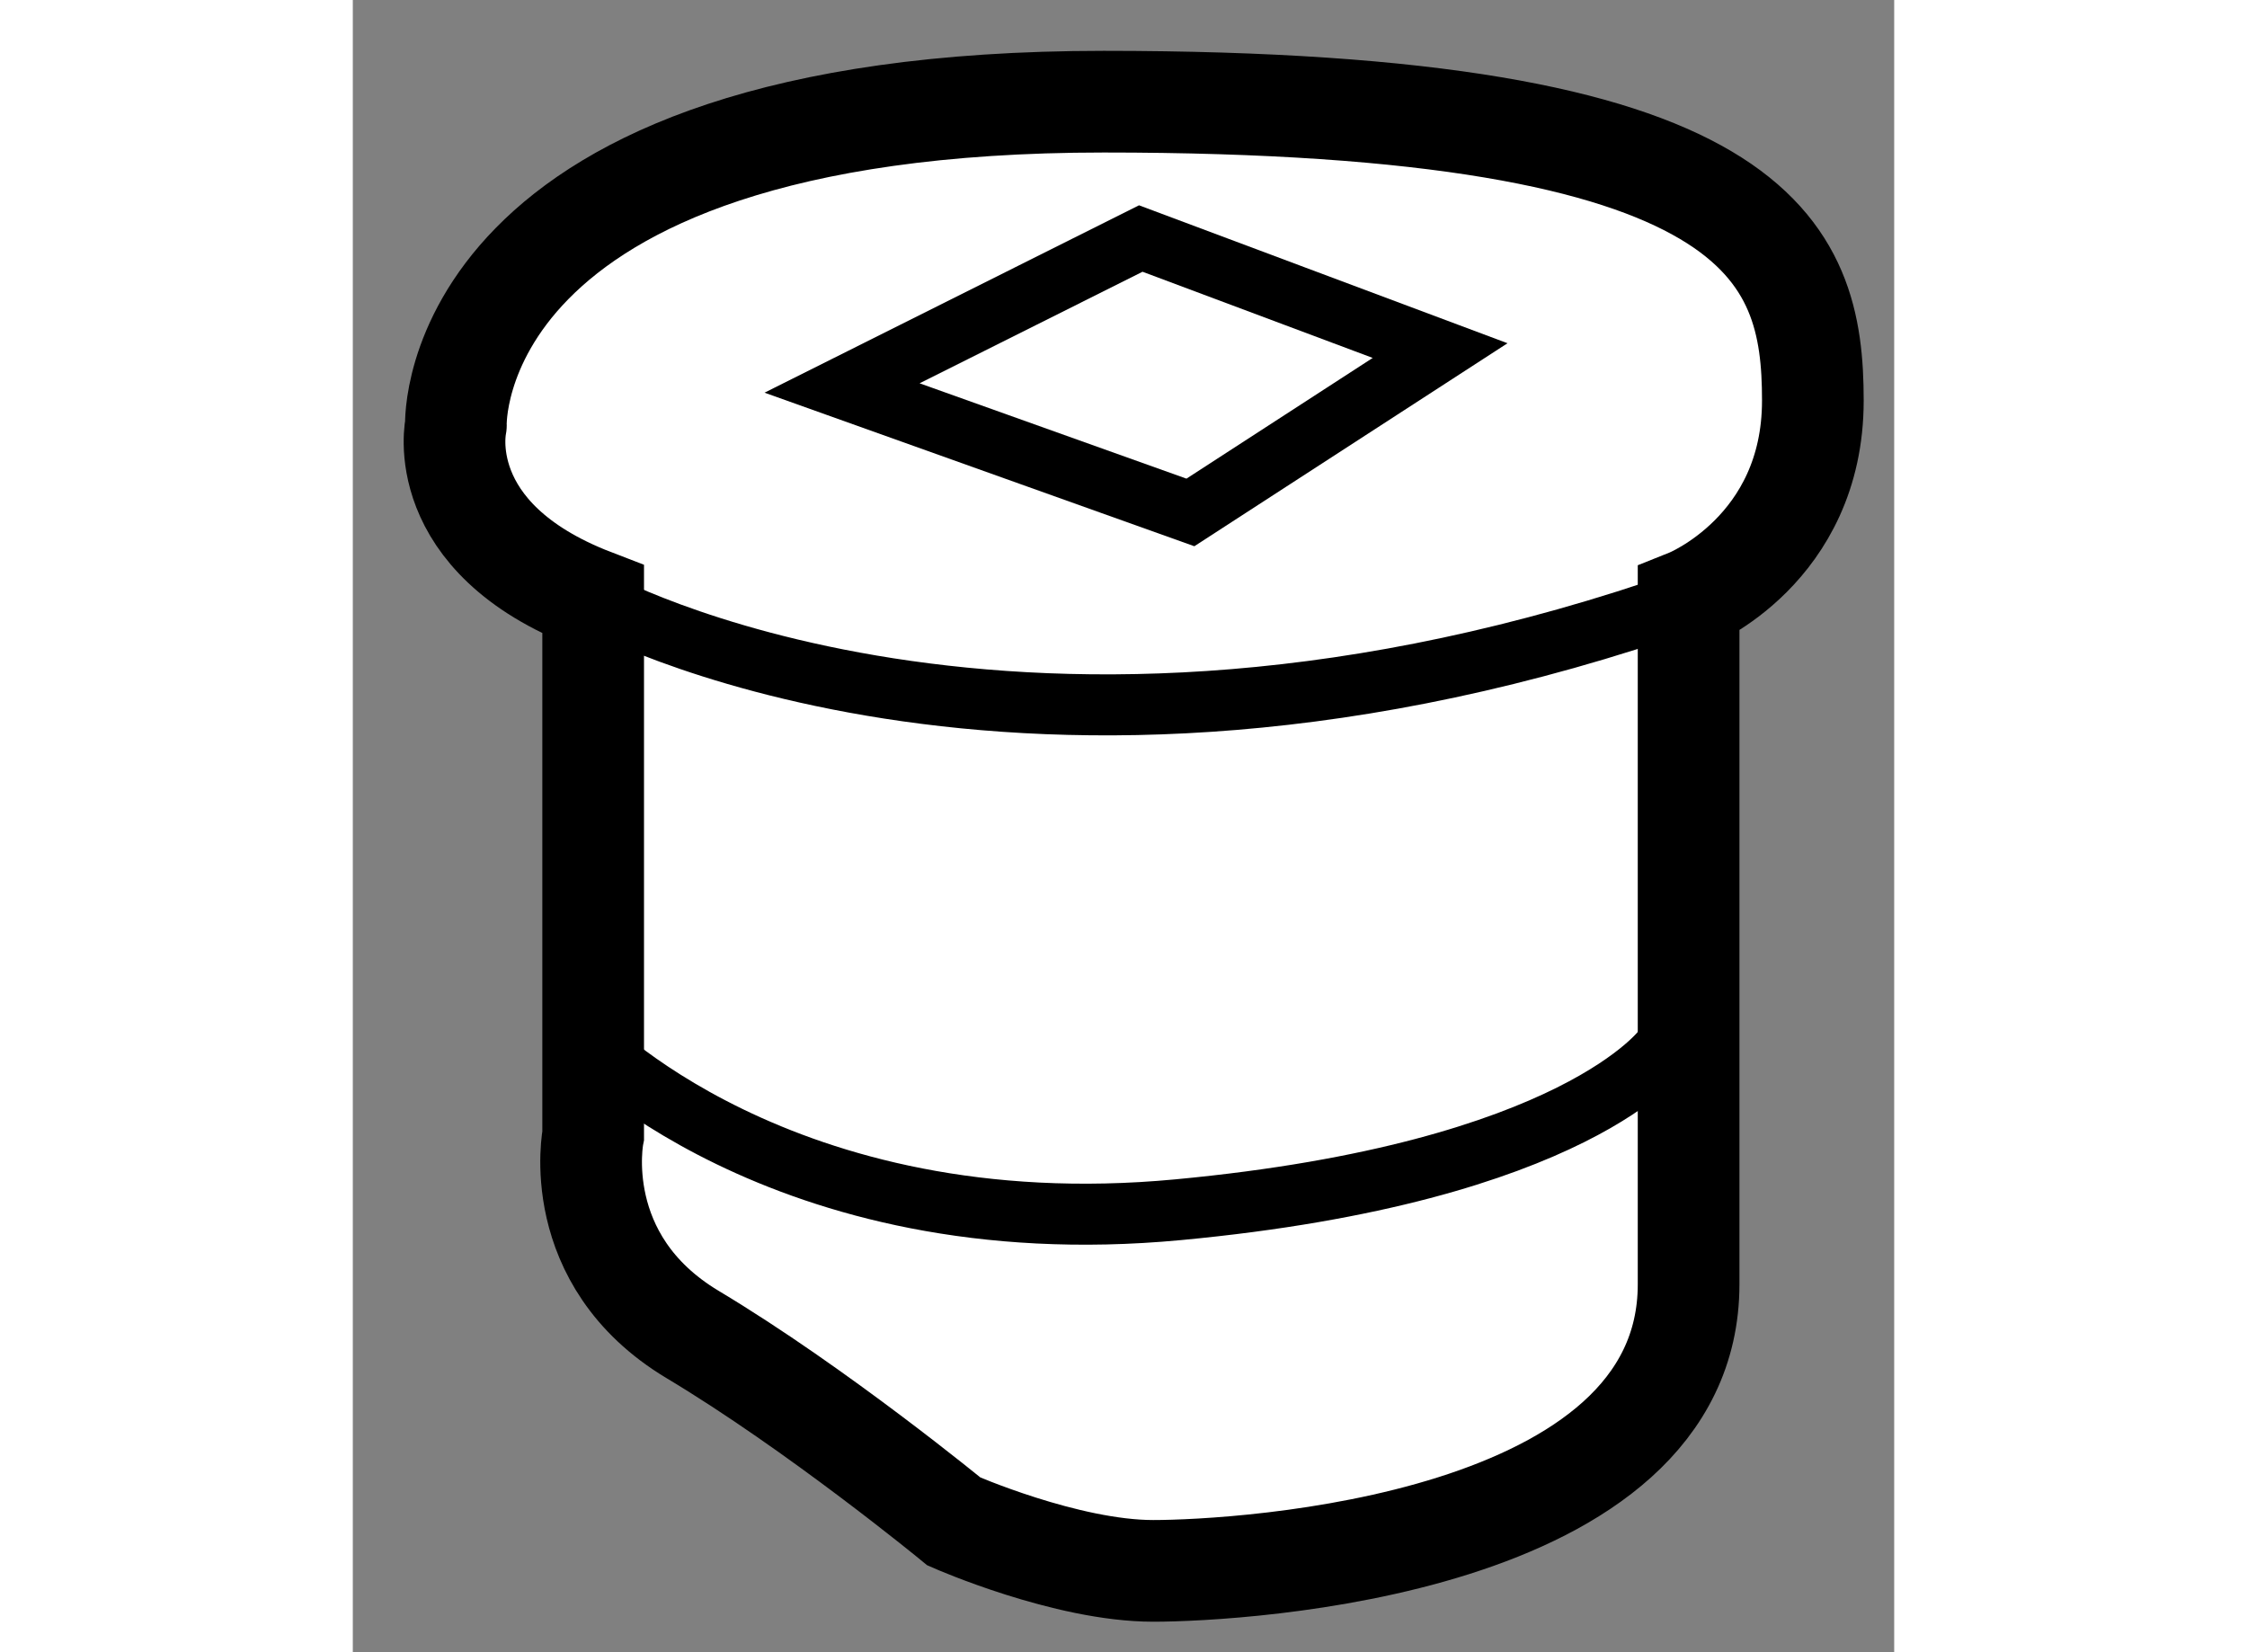
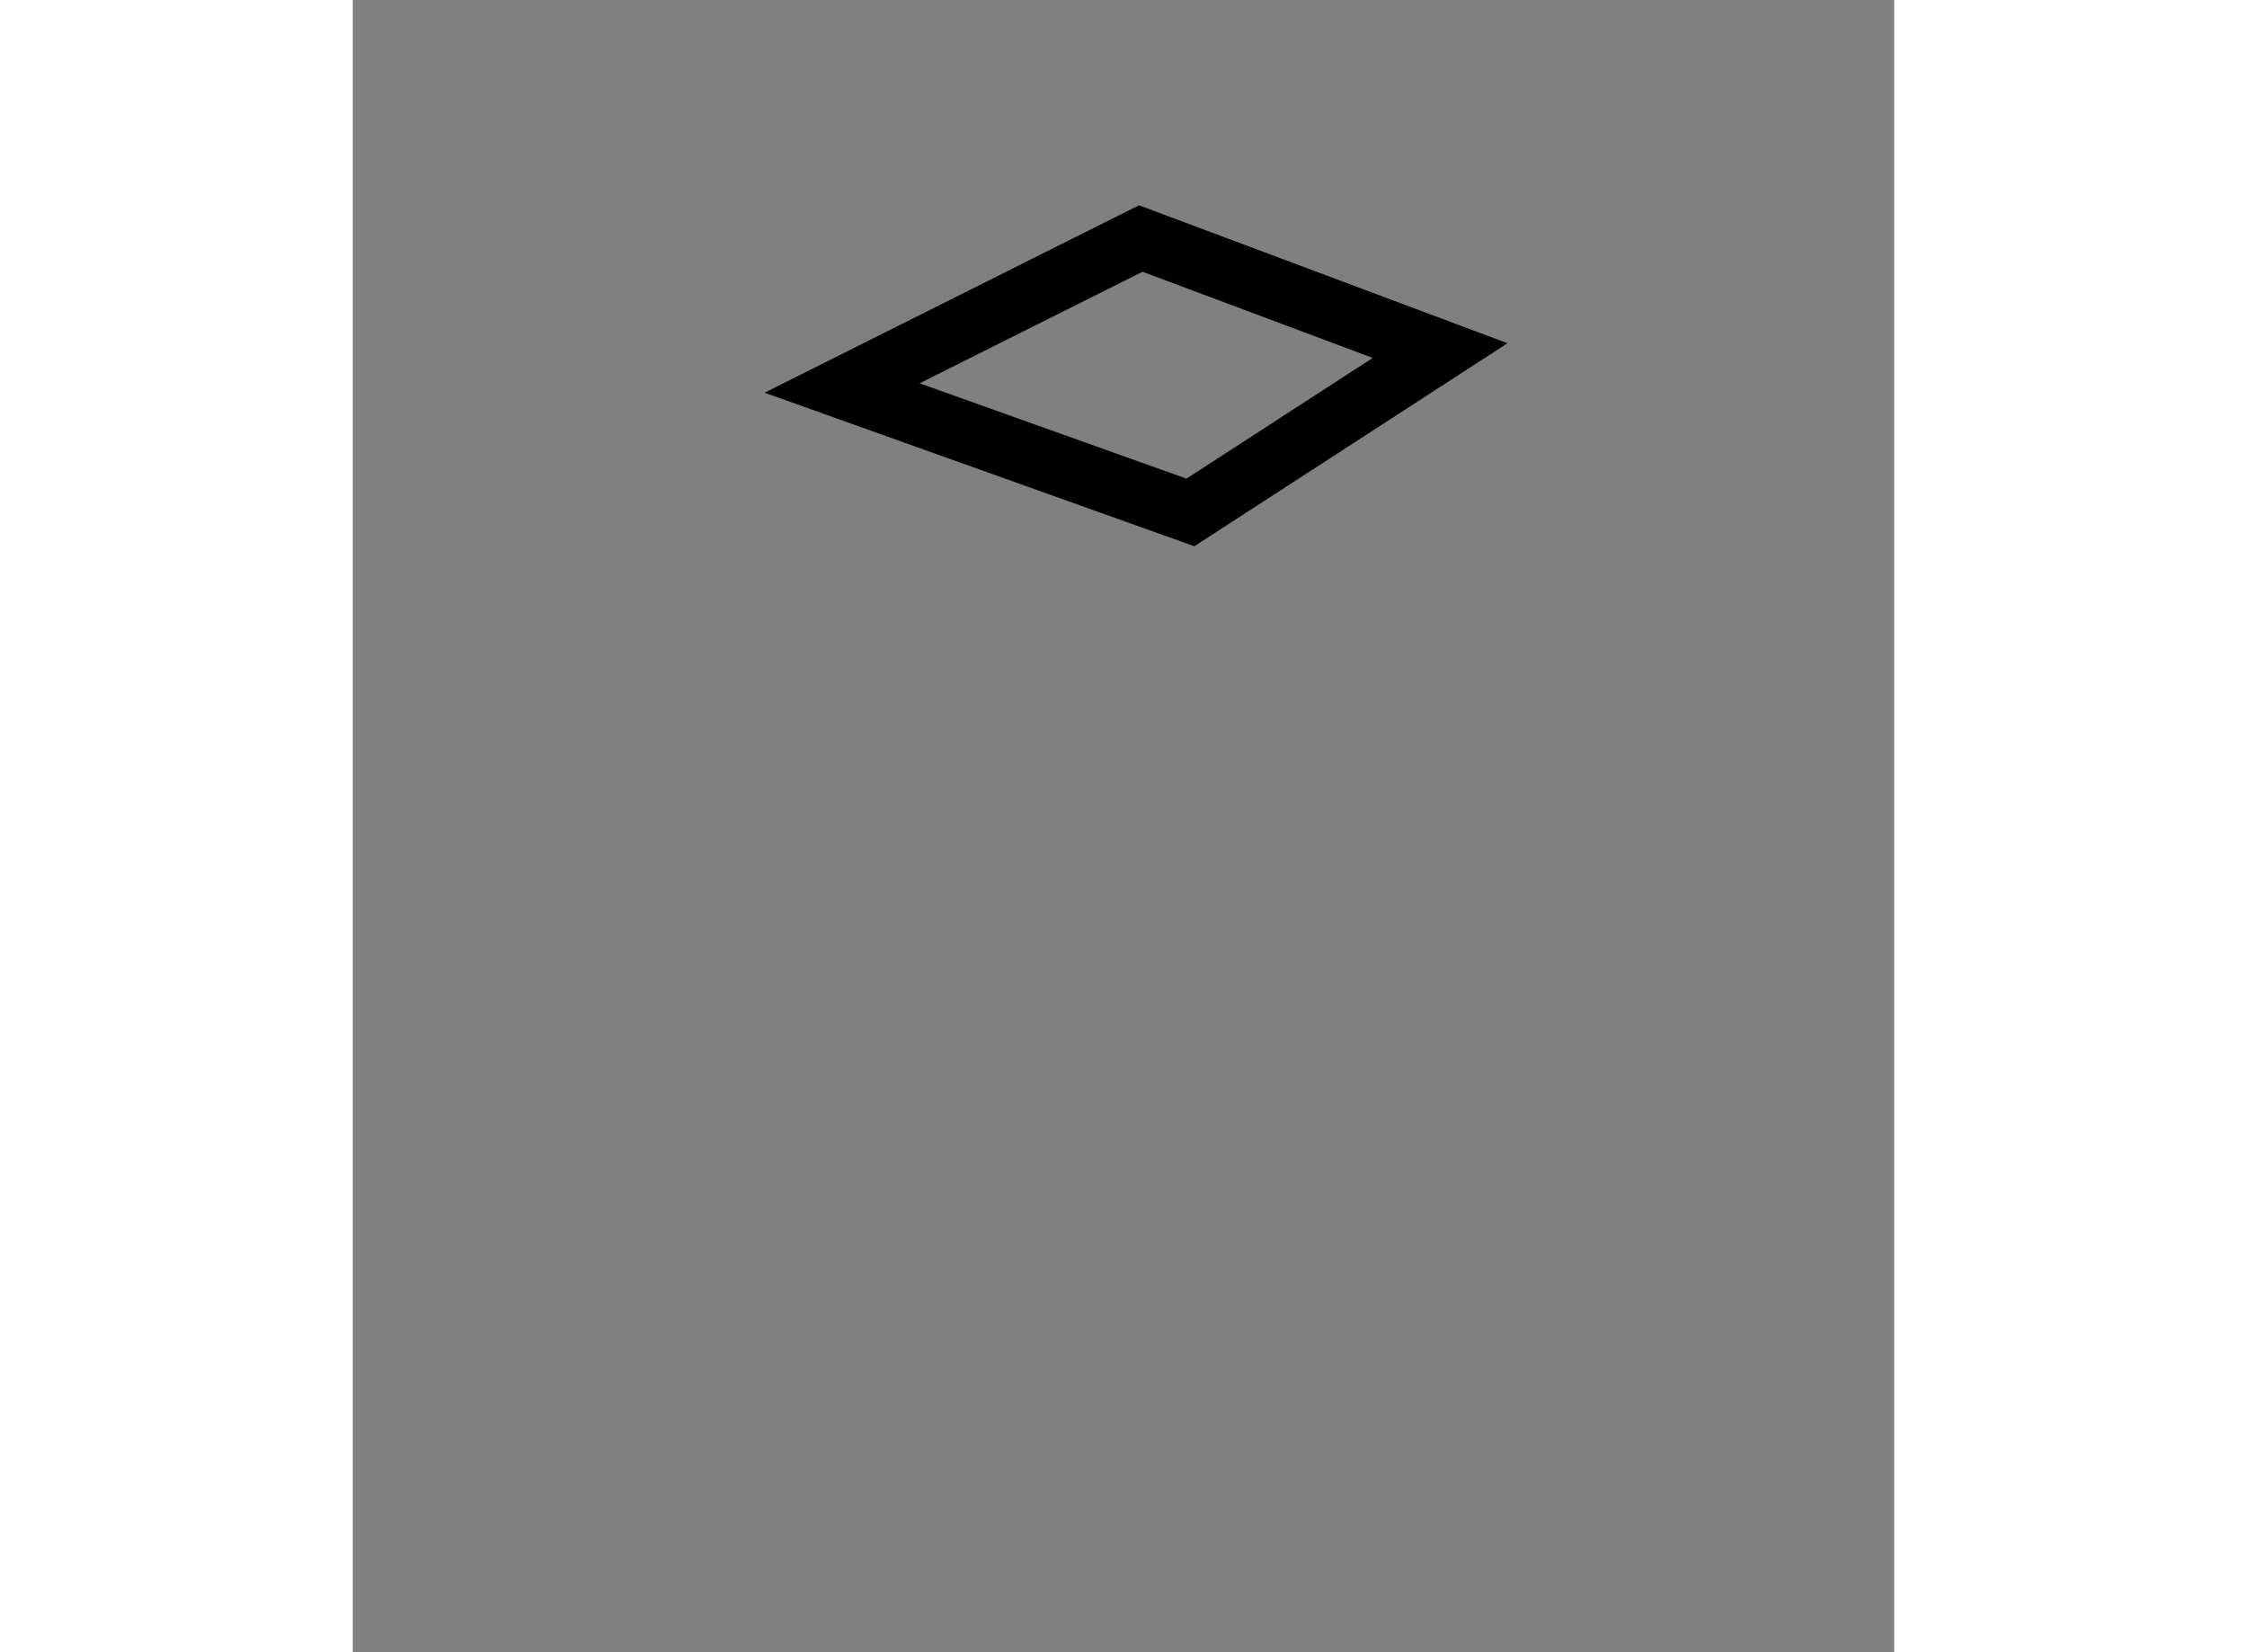
<svg xmlns="http://www.w3.org/2000/svg" version="1.1" x="0px" y="0px" width="244.8px" height="180px" viewBox="12.631 19.672 7.58 8.125" enable-background="new 0 0 244.8 180" xml:space="preserve">
  <rect x="12.631" y="19.672" width="7.58" height="8.125" fill="#808080" stroke="none" />
  <g>
-     <path fill="#FFFFFF" stroke="#000000" stroke-width="0.5" d="M13.813,22.621v2.634c0,0-0.123,0.612,0.488,0.979    c0.615,0.368,1.286,0.92,1.286,0.92s0.552,0.243,0.98,0.243c0.43,0,2.633-0.123,2.633-1.409c0-1.284,0-3.367,0-3.367    s0.611-0.244,0.611-0.979s-0.243-1.47-3.487-1.47c-3.248,0-3.186,1.591-3.186,1.591S13.015,22.314,13.813,22.621z" />
-     <path fill="none" stroke="#000000" stroke-width="0.3" d="M13.813,22.621c0,0,2.082,1.164,5.388,0" />
-     <path fill="none" stroke="#000000" stroke-width="0.3" d="M13.75,24.764c0,0,0.979,1.042,2.94,0.857    c1.96-0.184,2.389-0.795,2.389-0.795" />
    <polygon fill="none" stroke="#000000" stroke-width="0.3" points="15.037,21.58 16.506,20.845 17.978,21.396 16.75,22.192   " />
  </g>
</svg>